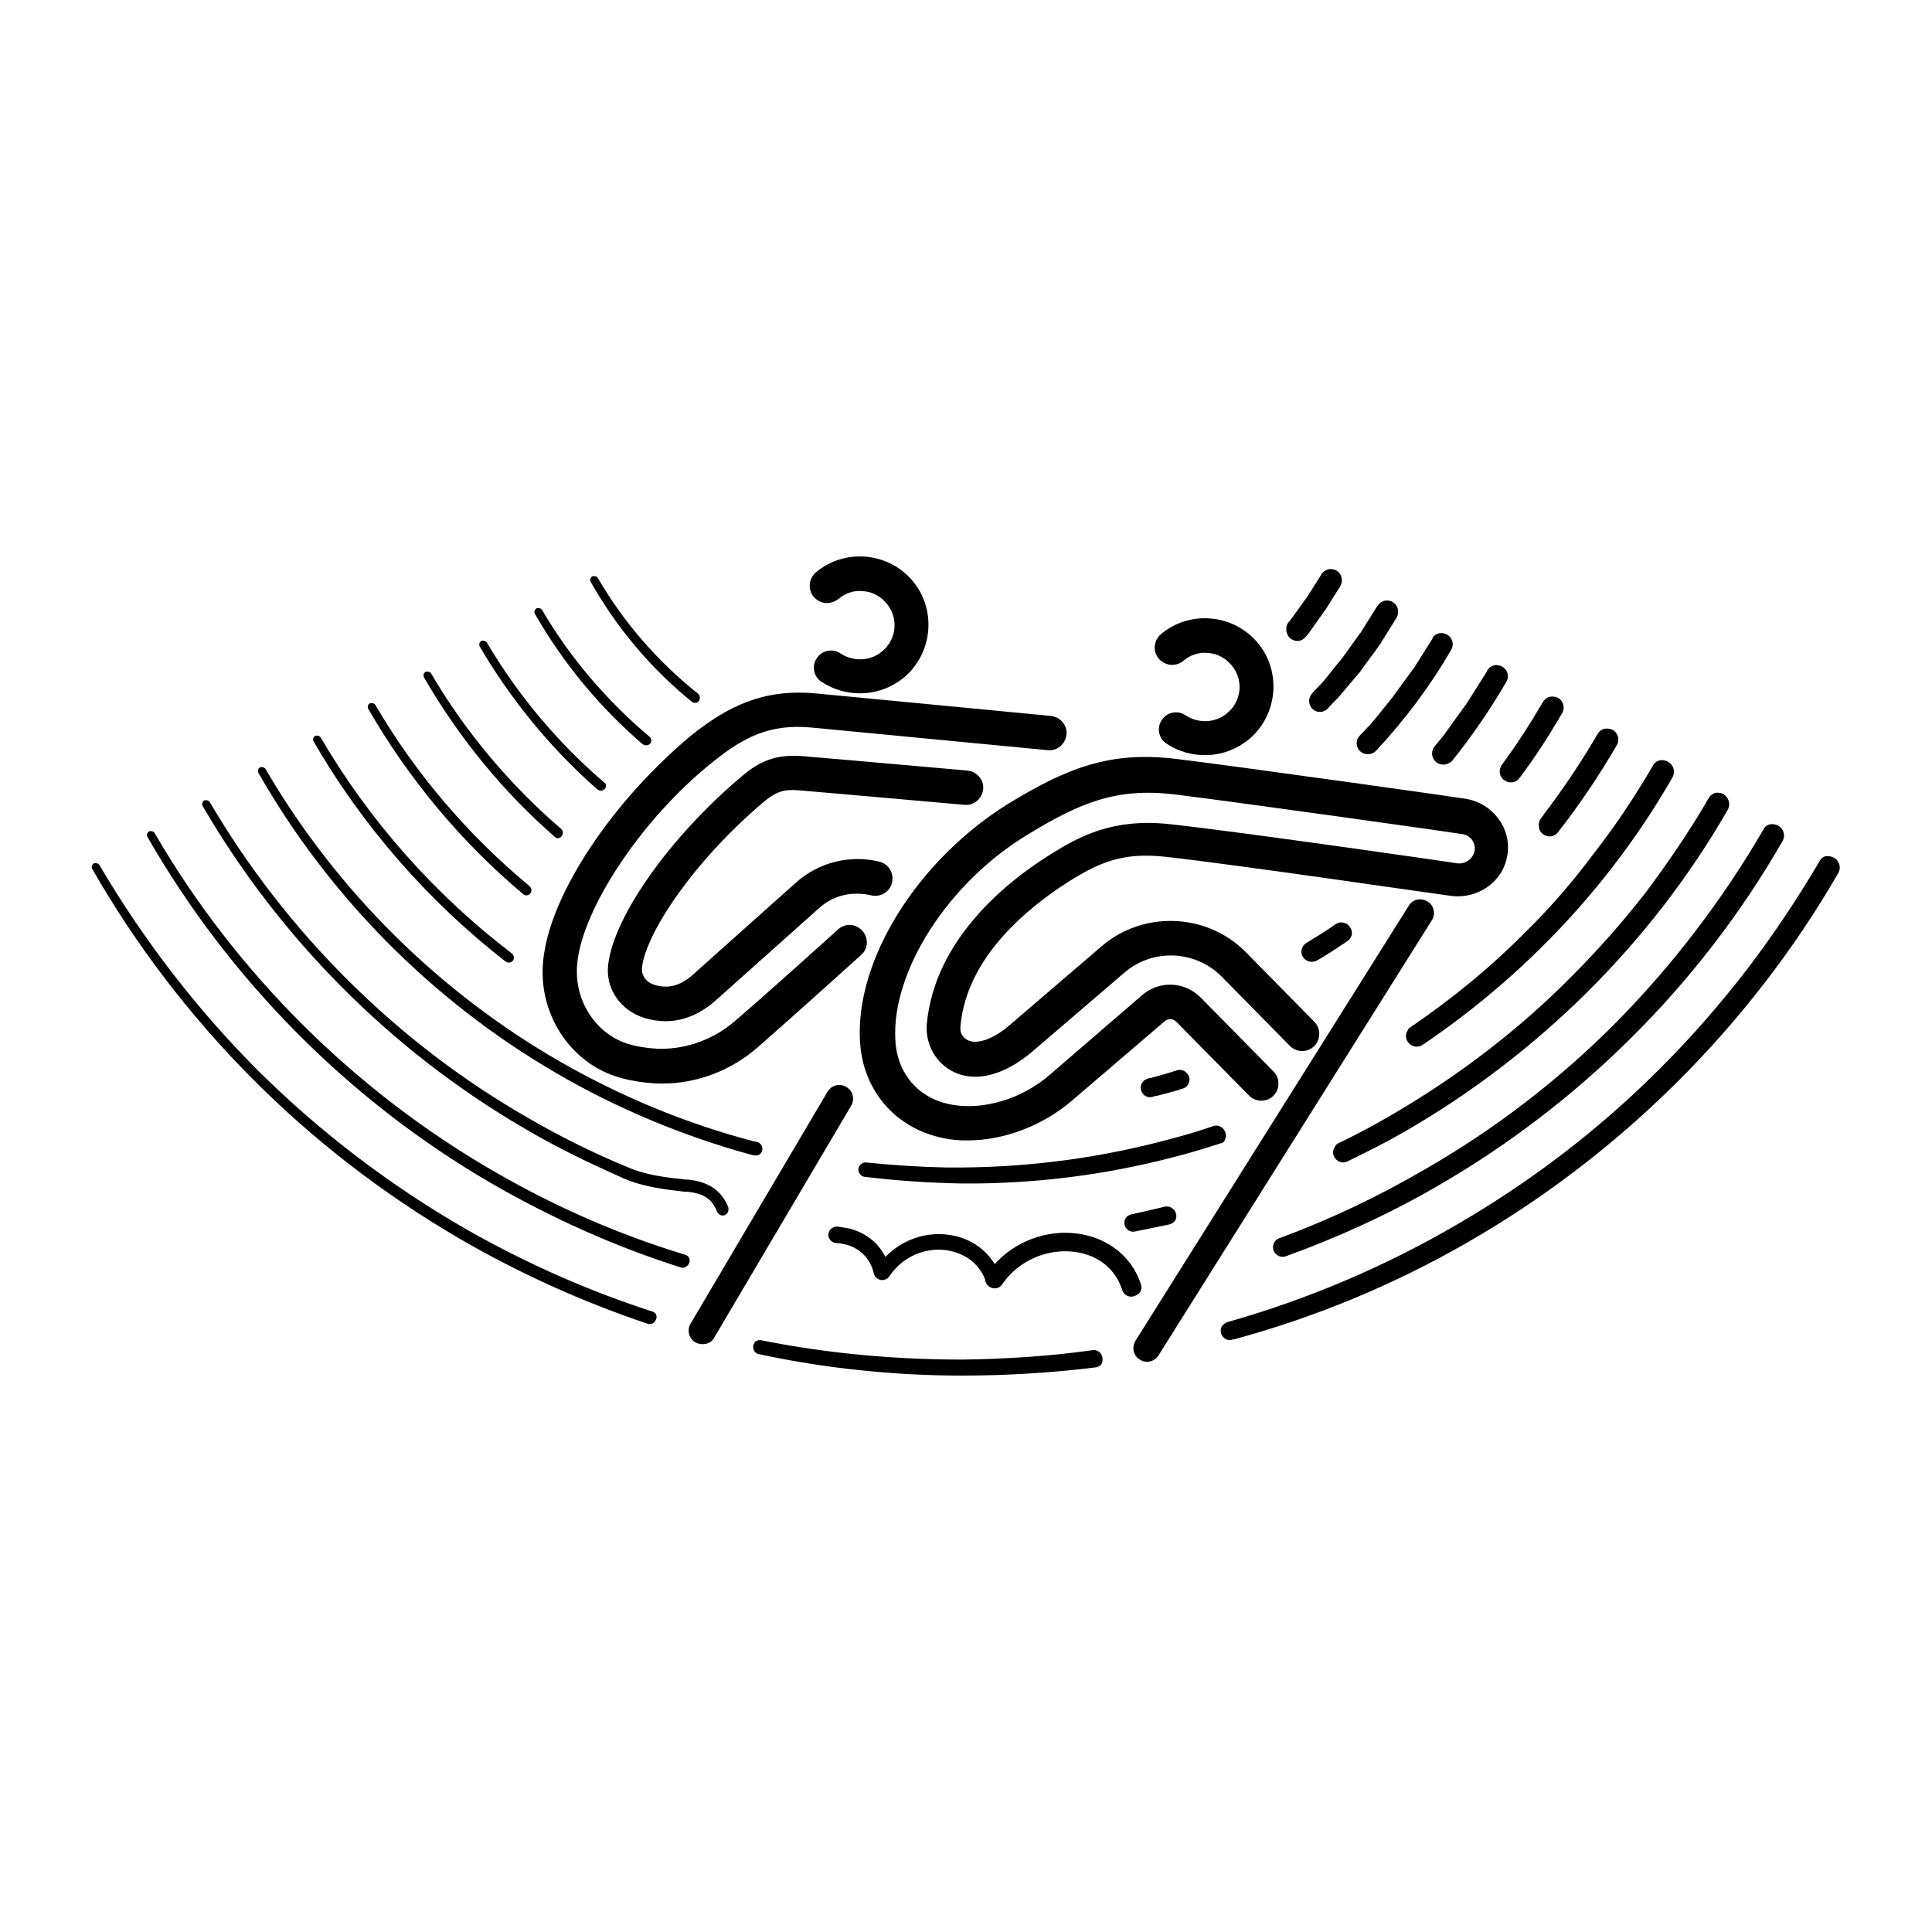
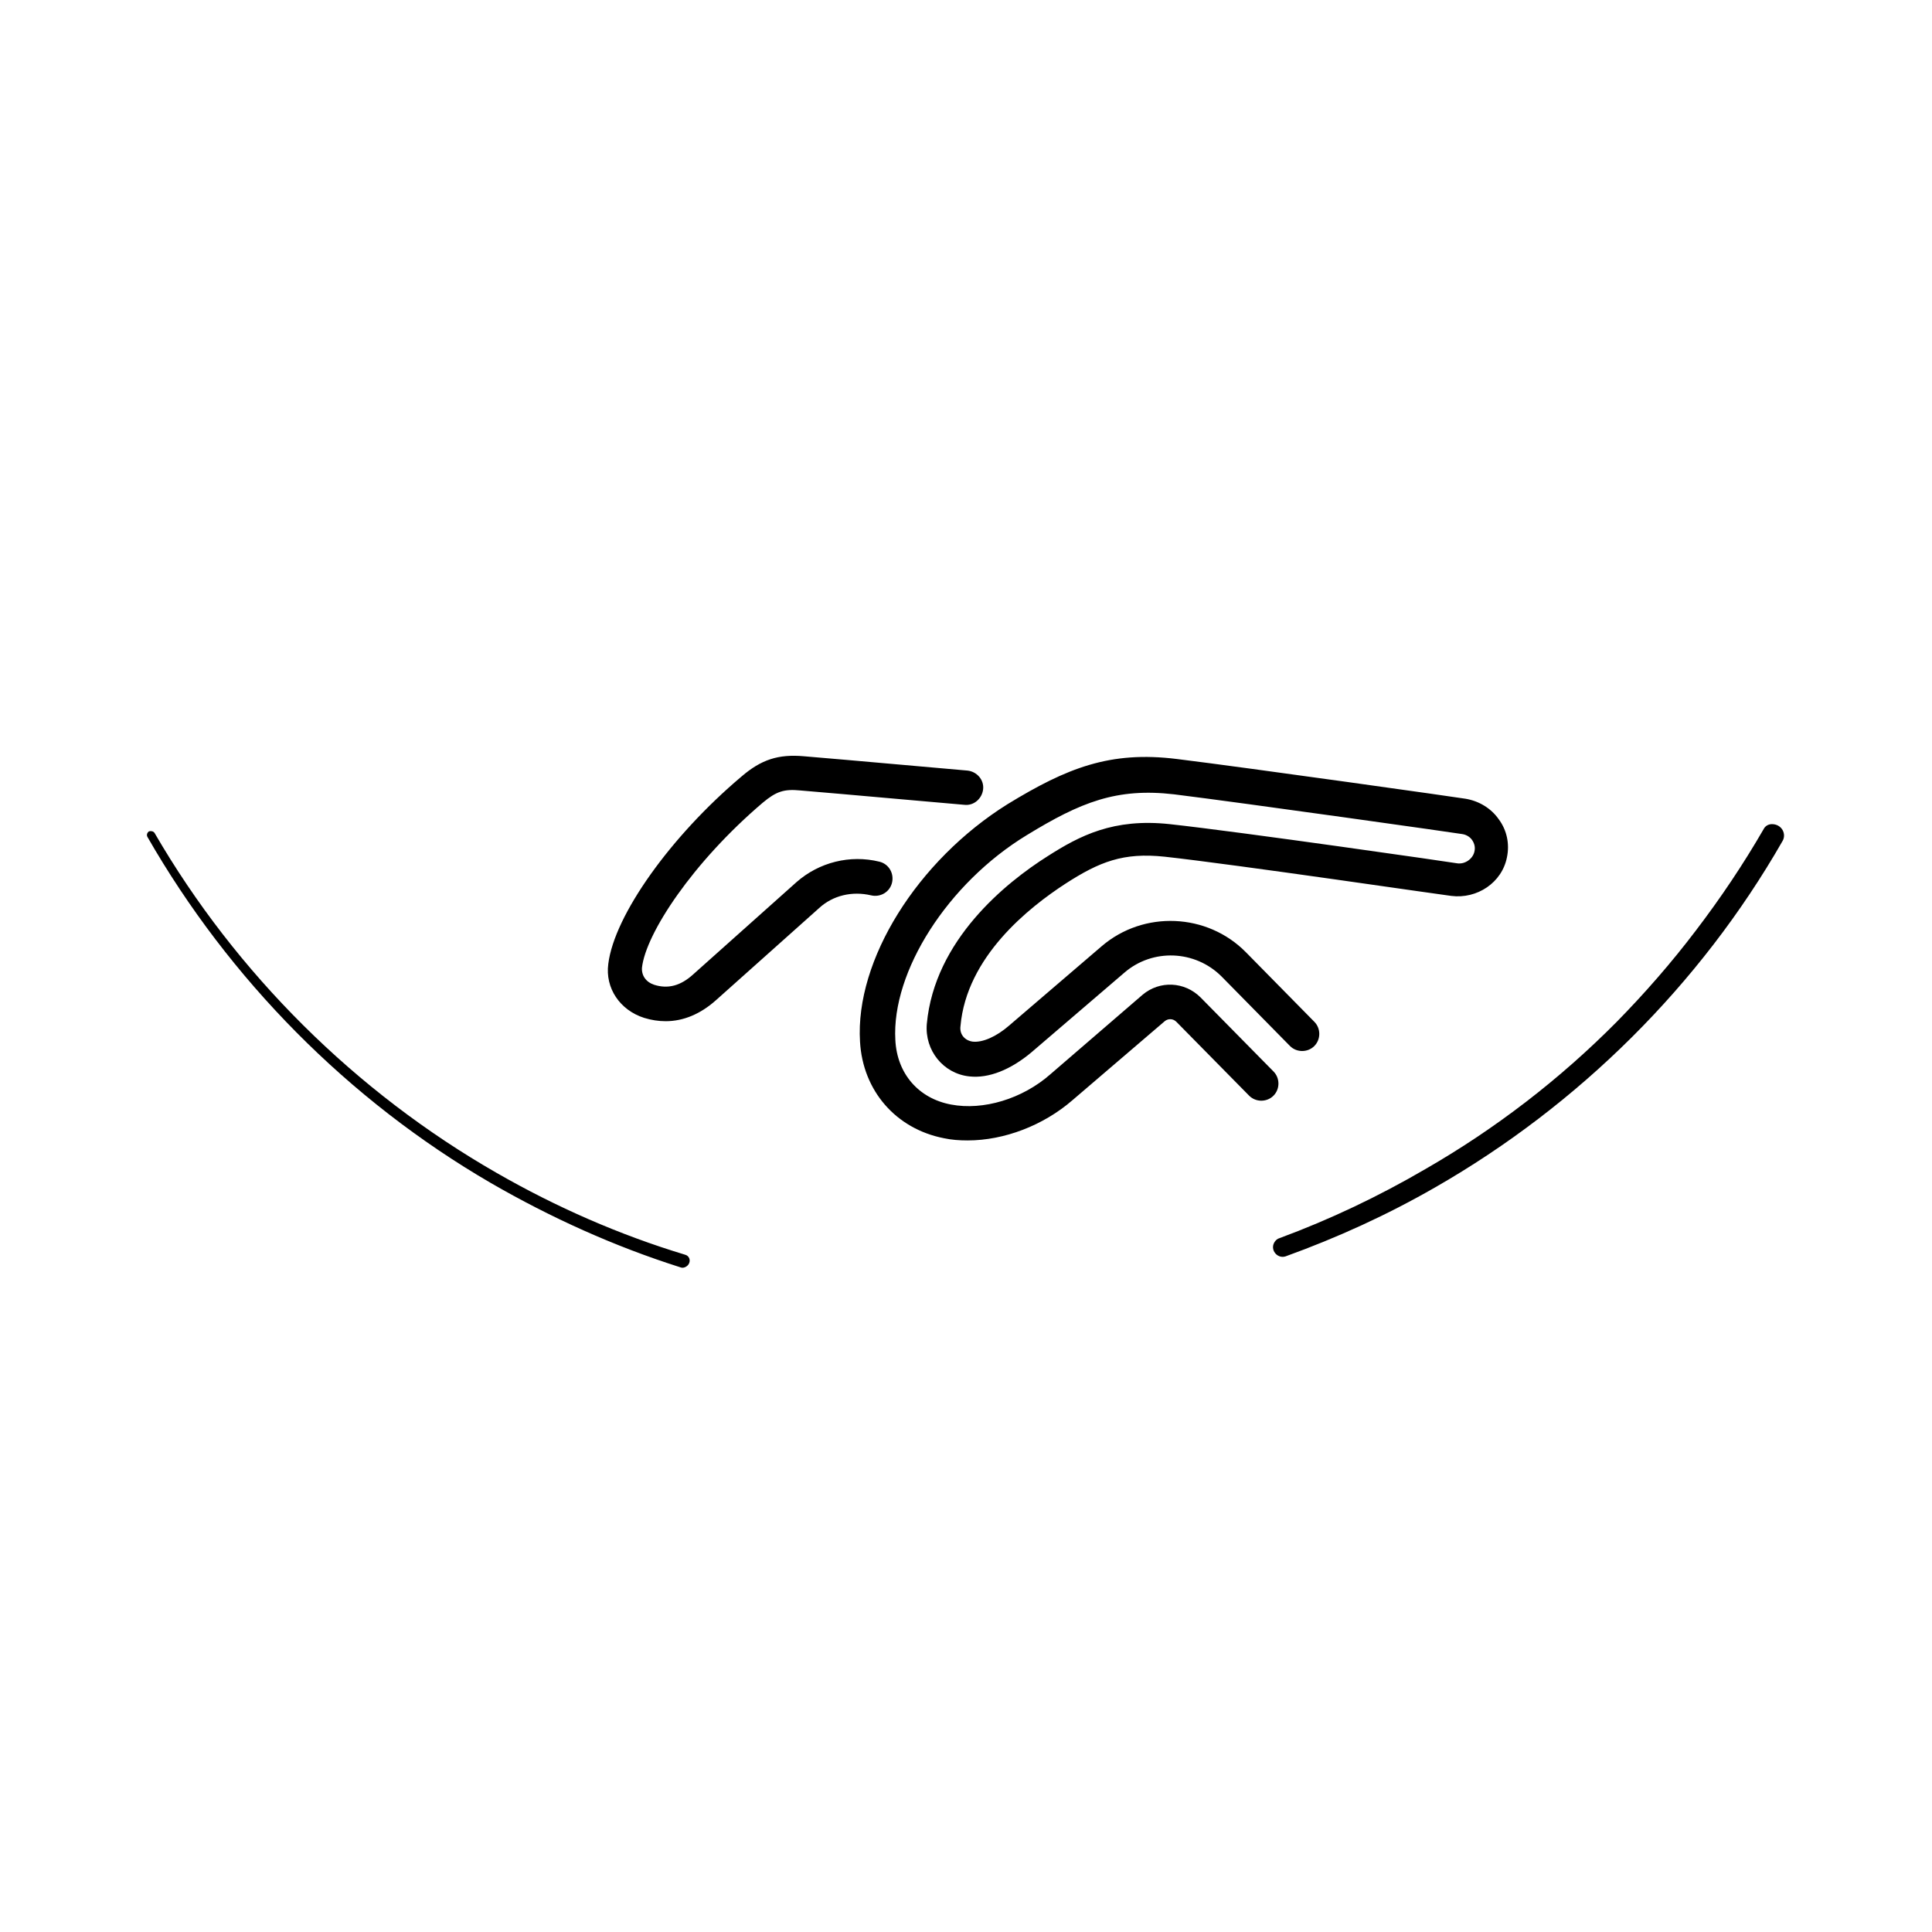
<svg xmlns="http://www.w3.org/2000/svg" width="350" height="350" xml:space="preserve">
  <path fill="#FFF" d="M0 0h350v350H0z" />
-   <path d="M125.3 127.1c.3.3.8.3 1.1.1.5-.3.5-1.1.1-1.5-7.3-5.8-13.5-12.9-18.2-21-.2-.3-.6-.4-1-.3-.3.2-.5.6-.3 1 4.7 8.3 10.9 15.7 18.3 21.7zM233.5 115.4c.8.9 2.2 1 3 0 .2-.2.4-.4.5-.6l.1-.1 2.9-4.1s0-.1.1-.1l2.7-4.3c.7-1.2.1-2.9-1.5-3.1-.7-.1-1.5.3-1.9.9l-.1.2-2.6 4.1s0 .1-.1.1l-2.8 3.9c-.1.1-.3.4-.5.6-.4.7-.4 1.7.2 2.5 0-.1 0-.1 0 0zM243.1 119.3c-1.2 1.4-2.3 2.9-3.5 4.3l-.1.1c-.6.6-1.2 1.3-1.8 1.9-.5.6-.7 1.4-.4 2.1.5 1.4 2.3 1.7 3.3.6.6-.7 1.3-1.4 1.9-2 1.3-1.5 2.5-3 3.8-4.5l.1-.1c1.1-1.6 2.3-3.1 3.4-4.7 0 0 0-.1.1-.1l3.1-5c.7-1.2.1-2.9-1.5-3.1-.8-.1-1.5.3-1.9.9l-.1.1-3 4.8s0 .1-.1.1l-3.3 4.6zM116.4 134.8c.4.3.9.3 1.3 0 .4-.4.4-1-.1-1.4-7.7-6.5-14.3-14.2-19.4-22.9-.2-.3-.6-.4-1-.3-.3.2-.5.6-.3 1 5.1 8.9 11.7 16.9 19.5 23.6zM252.2 126.4c-1.3 1.6-2.6 3.3-4 4.9 0 0 0 .1-.1.1-.6.6-1.2 1.3-1.8 1.9-1.1 1.2-.4 3.1 1.2 3.3.7.1 1.3-.1 1.8-.6 5.2-5.6 9.8-11.7 13.6-18.3.7-1.2 0-2.8-1.6-3-.7-.1-1.5.3-1.8.9v.1l-3.4 5.4s0 .1-.1.1l-3.8 5.2c.1-.1.1 0 0 0zM108.2 143c.4.3.9.3 1.3 0 .4-.4.4-1-.1-1.3-8.4-7.2-15.6-15.8-21.2-25.3-.2-.3-.6-.4-1-.3-.3.2-.5.6-.3 1 5.6 9.6 12.8 18.4 21.3 25.9zM261.4 133.4l-1.5 1.8c-1 1.2-.3 3.1 1.3 3.3.7.1 1.4-.2 1.9-.7 3.6-4.5 6.9-9.3 9.8-14.3.7-1.2 0-2.8-1.6-3-.7-.1-1.5.3-1.9 1v.1l-3.8 6s0 .1-.1.1l-4.1 5.7zM100.5 151.6c.4.4 1 .3 1.3-.2.3-.4.2-.9-.1-1.2-9.3-8-17.4-17.6-23.6-28.2-.2-.3-.6-.4-1-.3-.3.2-.5.6-.3 1 6.3 10.9 14.3 20.7 23.7 28.9zM242 167.4c-1.7 1.2-3.5 2.3-5.3 3.4-.9.5-1.2 1.7-.7 2.5.5.9 1.7 1.2 2.6.7 1.9-1.1 3.7-2.3 5.5-3.5.5-.4.9-1 .8-1.6-.1-1.4-1.7-2.3-2.9-1.5zM94.8 162c.5.4 1.2.2 1.4-.4.2-.4 0-.8-.3-1.1-11.1-9.2-20.6-20.3-27.9-32.8-.2-.3-.6-.4-1-.3-.3.2-.5.6-.3 1 7.4 12.8 16.9 24.2 28.1 33.6zM272.6 141.4c.9.6 2.1.4 2.7-.5 2.8-3.7 5.3-7.6 7.7-11.7.7-1.2 0-2.9-1.6-3-.8-.1-1.5.3-1.9 1-2.3 3.9-4.7 7.7-7.4 11.3-.7 1-.5 2.3.5 2.9zM208.8 198.7c.3-.1.6-.2.9-.2 1.5-.4 3.1-.8 4.6-1.3 1.2-.4 1.6-1.9.7-2.8l-.1-.1c-.4-.4-1.1-.6-1.7-.4-1.5.5-3 .9-4.4 1.3-.3.1-.6.1-.9.2-.2.1-.5.2-.7.4-1.3 1.2-.1 3.4 1.6 2.9zM91.6 174.2c.6.4 1.4.1 1.5-.6 0-.3-.1-.7-.4-.9-13.9-10.6-25.8-24-34.6-39.1-.2-.3-.6-.4-1-.3-.3.2-.5.6-.3 1 8.9 15.4 20.8 29 34.8 39.9zM279.2 148.2c-.4.5-.5 1.1-.4 1.7v.1c.4 1.6 2.5 2.1 3.5.7 3.9-5 7.4-10.2 10.6-15.7.7-1.2 0-2.9-1.6-3-.8-.1-1.5.3-1.9 1-2.9 5-6.2 9.9-9.7 14.5-.1.2-.3.5-.5.7z" />
-   <path d="M100.6 194.3c11.1 6.5 23.1 11.5 35.5 14.9.1 0 .3.1.5.1.5.1 1 0 1.3-.5.5-.7.1-1.7-.7-1.9-.2-.1-.4-.1-.5-.1-12.3-3.2-24.1-8.1-35.1-14.4-22-12.6-40.7-31.1-53.5-53.1-.2-.3-.6-.4-1-.3-.3.2-.5.6-.3 1 12.8 22.4 31.5 41.3 53.8 54.3zM221.9 206.5s.1-.1 0 0c.7-1.4-.7-3-2.1-2.5-2.6.9-5.3 1.7-8 2.4-12.2 3.3-24.8 5-37.5 5.1h-2.9c-4.8-.1-9.6-.4-14.4-.9-.5-.1-1 .2-1.3.6-.5.8 0 1.9 1 2 5.8.7 11.7 1.1 17.6 1.2 12.9.1 25.8-1.5 38.4-4.8 2.8-.7 5.7-1.6 8.5-2.5.3 0 .6-.3.7-.6zM276.5 168.7c-6.4 6.5-13.5 12.3-21 17.4-.2.1-.4.3-.5.6-1.1 1.7 1 3.7 2.7 2.6 18.5-12.5 34.2-29.1 45.3-48.5.7-1.3-.1-3-1.9-3.1-.7 0-1.3.4-1.6.9-3.2 5.5-6.7 10.8-10.6 15.8-3.8 5.1-7.9 9.9-12.4 14.3z" />
-   <path d="M94.8 204.3c5.7 3.4 11.7 6.3 17.8 9 .1 0 .1 0 .2.1.4.2.8.3 1.2.5 3.3 1.2 6.6 1.6 10.1 2h.4c3 .3 4.5 1.3 5.4 3.6.2.4.6.7 1 .7.1 0 .3 0 .4-.1.6-.2.8-.9.6-1.5-1.6-3.8-4.7-4.6-7.2-4.9h-.4c-3.7-.4-7.3-.8-10.7-2.3-6.1-2.5-12.1-5.5-17.8-8.8C72 189 51.9 169 38 145.3c-.2-.3-.6-.4-1-.3-.3.2-.5.6-.3 1 13.9 23.9 34.1 44.3 58.1 58.3zM284.7 176.9c-9.6 9.7-20.5 18-32.3 24.9-3.2 1.9-6.6 3.7-9.9 5.3-.3.1-.6.4-.7.7-1 1.5.7 3.4 2.3 2.6 3.5-1.7 6.9-3.4 10.2-5.3 24.2-13.9 44.8-34.2 58.7-58.4.7-1.3-.1-3.1-1.9-3.1-.6 0-1.2.4-1.5.9-3.4 5.9-7.3 11.6-11.4 17.1-4.2 5.4-8.7 10.5-13.5 15.3zM211 218.6c-2 .5-4.2 1-6.1 1.4-.8.2-1.3.9-1.2 1.7.1.9.9 1.6 1.9 1.4 2.1-.4 4.3-.9 6.3-1.3.4-.1.8-.4 1-.7.7-1.3-.5-2.8-1.9-2.5z" />
  <path d="M124.1 227.3c-11.9-3.6-23.3-8.6-34.1-14.8-25.5-14.6-47.2-36.1-62-61.6-.2-.3-.6-.4-1-.3-.3.2-.5.6-.3 1 14.8 25.8 36.4 47.7 62.2 62.7 10.9 6.3 22.4 11.5 34.4 15.3.5.2 1.1-.1 1.4-.5.5-.7.2-1.6-.6-1.8zM292.9 185.1c-10.3 10.4-22 19.4-34.7 26.7-8.4 4.9-17.2 9.1-26.4 12.5-.4.1-.7.4-.9.7-.9 1.4.5 3.1 2 2.6 9.4-3.4 18.4-7.5 27.1-12.5 26-14.9 48-36.7 62.9-62.7.8-1.3-.1-3.1-1.9-3.1-.6 0-1.2.3-1.5.9-3.7 6.4-7.8 12.5-12.3 18.4-4.4 5.8-9.2 11.3-14.3 16.5z" />
-   <path d="M118.2 237.6c-11.8-3.8-23.2-8.9-33.9-15-13.7-7.9-26.3-17.5-37.5-28.6C35.7 182.9 26 170.3 18 156.7c-.2-.3-.6-.4-1-.3-.3.2-.5.6-.3 1 7.9 13.8 17.6 26.5 28.8 37.8 11.2 11.3 23.9 21.1 37.6 29.1 10.8 6.3 22.3 11.5 34.2 15.5.5.2 1.1 0 1.4-.5.5-.7.2-1.5-.5-1.7zM197.9 244.6c-7.8 1.1-15.7 1.6-23.6 1.7-12.2 0-24.4-1.1-36.4-3.5-.5-.1-1.1.1-1.3.6-.4.8 0 1.7.8 1.9 12.1 2.6 24.5 3.9 36.9 3.9 8.1 0 16.2-.5 24.3-1.5.4-.1.8-.3 1-.7.5-1.3-.4-2.6-1.7-2.4zM330.9 155.1c-.5 0-1 .4-1.2.8-4 6.8-8.4 13.4-13.2 19.7-4.8 6.2-9.9 12.1-15.4 17.6-11 11.1-23.5 20.7-37.1 28.6-13 7.6-27.1 13.6-41.6 17.7-.4.1-.7.4-1 .7-.8 1.3.4 2.9 1.8 2.5.2-.1.4-.1.5-.1 14.7-4 28.9-9.9 42.1-17.5 27.7-15.9 51.2-39.2 67.2-66.9.8-1.3-.1-3.2-2.1-3.1zM206.7 232.7c-1.6-5-5.9-8.4-11.3-9.2-5.7-.8-11.4 1.3-15.2 5.5-1.8-2.9-4.7-4.8-8.3-5.3-4.2-.6-8.5.9-11.5 4-1.3-2.6-3.7-4.5-6.8-5.2-.6-.1-1.3-.2-1.9-.3-.6 0-1.2.3-1.5.9-.2.5-.2 1 .1 1.4.3.4.7.7 1.3.7.5 0 .9.1 1.4.2 2.7.6 4.7 2.6 5.3 5.3.2.7.8 1.2 1.5 1.2.3 0 .5-.1.8-.2.2-.1.4-.3.5-.5l.1-.1c2.3-3.4 6.4-5.2 10.3-4.6 3.3.5 5.9 2.4 7 5.4 0 .4.2.7.5 1l.2.2c.1 0 .1.1.2.1.8.4 1.7.2 2.2-.6 2.9-4.2 8.1-6.5 13.2-5.8 4.2.6 7.3 3.1 8.5 6.9.2.7.9 1.2 1.6 1.2.2 0 .4 0 .5-.1 1.1-.2 1.6-1.2 1.3-2.1zM258.6 163.3c-1.2-.7-2.7-.4-3.4.8l-49.5 78.8c-.7 1.2-.4 2.7.8 3.4.4.3.9.4 1.3.4.8 0 1.6-.4 2.1-1.2l49.5-78.8c.7-1.1.4-2.7-.8-3.4zM153.3 196.9c-1.2-.7-2.7-.3-3.4.9l-24.8 42c-.7 1.2-.3 2.7.9 3.4.4.2.8.3 1.3.3.9 0 1.7-.4 2.1-1.2l24.8-42c.7-1.2.3-2.7-.9-3.4z" />
  <path d="M155.8 188.7c.5 8.9 6.5 15.8 15.2 17.5 1.4.3 2.8.4 4.3.4 6.6 0 13.7-2.7 19-7.3L211 185c.6-.5 1.5-.5 2.1.1l13.2 13.4c1.2 1.2 3.2 1.2 4.4 0 1.2-1.2 1.2-3.2 0-4.4l-13.2-13.4c-2.9-2.9-7.4-3.1-10.5-.5l-16.7 14.4c-5.1 4.5-12.2 6.6-18 5.5-5.9-1.1-9.8-5.6-10.1-11.7-.7-12.4 9.5-28.4 23.8-37.1 9.8-6 16.3-8.6 26.7-7.4 12.9 1.6 51.8 7.1 52.2 7.2.7.1 1.4.5 1.8 1.1.4.6.6 1.3.4 2.1-.3 1.3-1.7 2.3-3.1 2.1-.4-.1-39.2-5.7-52.1-7.1-10.2-1.1-16.3 2.1-22.1 5.8-7.6 4.8-20.5 15.2-21.9 30.4-.4 4.8 3 9 7.7 9.5 3.5.4 7.5-1.2 11.3-4.4l16.8-14.4c5.1-4.4 12.8-4.1 17.6.7l12.4 12.6c1.2 1.2 3.2 1.2 4.4 0 1.2-1.2 1.2-3.2 0-4.4l-12.4-12.6c-7-7.1-18.5-7.6-26.1-1.1l-16.8 14.4c-2.3 2-4.8 3.1-6.6 2.9-1.4-.2-2.4-1.3-2.2-2.8 1.1-12.6 12.4-21.5 19-25.8 6.2-4 10.5-5.7 18-4.9 12.8 1.4 51.5 7.1 51.9 7.1 4.7.6 9.2-2.4 10.1-7 .5-2.4 0-4.9-1.5-6.9-1.4-2-3.6-3.3-6-3.7-.4-.1-39.3-5.6-52.3-7.2-12.1-1.5-19.9 1.6-30.7 8.2-16.3 10.2-27.6 28.2-26.7 43zM138.2 145.4c2.4-2 3.8-2.5 6.8-2.2 7.3.6 29.4 2.6 29.7 2.6 1.7.2 3.2-1.1 3.4-2.8.2-1.7-1.1-3.2-2.8-3.4-.2 0-22.4-2-29.7-2.6-4.6-.4-7.7.6-11.3 3.7-12.8 10.8-23 25.1-24.1 33.9-.6 4.4 2.1 8.4 6.5 9.8 1.3.4 2.6.6 3.9.6 3.2 0 6.3-1.3 9.1-3.8l18.7-16.7c2.5-2.3 6-3.1 9.4-2.3 1.7.4 3.4-.6 3.8-2.3.4-1.7-.6-3.4-2.3-3.8-5.3-1.3-10.9.1-15 3.7l-18.7 16.7c-2.3 2.1-4.6 2.7-7.1 1.9-1.5-.5-2.3-1.7-2.2-3.1.7-6.2 9.2-19.1 21.9-29.9z" />
-   <path d="M106.9 153.6c-3.9 5.9-8.5 14.5-8.6 22.3-.1 8.3 4.9 15.9 12.4 18.8 2.8 1.1 6.7 1.6 9.2 1.6 6.3 0 12.5-2.3 17.4-6.6 5.4-4.7 18.6-16.6 18.7-16.7 1.3-1.1 1.4-3.1.2-4.4-1.2-1.3-3.1-1.4-4.4-.2-.1.1-13.3 12-18.7 16.6-3.7 3.2-8.5 5-13.3 5-1.9 0-5-.4-6.9-1.2-5.1-2-8.5-7.3-8.4-13 .1-9.9 11.4-27.3 24.8-37.9 5.5-4.4 10.2-6.8 17.7-6.1l42.8 4.1c1.7.2 3.2-1.1 3.4-2.8.2-1.7-1.1-3.2-2.8-3.4l-42.8-4.1c-9.5-.8-15.7 2.4-22.1 7.4-6.8 5.6-13.6 13-18.6 20.6zM151.9 108.5c1.3-1.1 2.9-1.6 4.5-1.4 1.6.1 3.1.9 4.2 2.2 2.2 2.6 1.9 6.5-.8 8.7-2.1 1.8-5.2 1.9-7.5.4-1.4-1-3.4-.6-4.3.8-1 1.4-.6 3.4.8 4.3 2.1 1.4 4.5 2.1 7 2.1 2.9 0 5.7-1 8-2.9 5.2-4.4 5.9-12.3 1.5-17.5-4.4-5.2-12.3-5.9-17.5-1.5-1.3 1.1-1.5 3.1-.4 4.4 1.2 1.4 3.1 1.5 4.5.4zM214.4 119.7c1.3-1.1 2.9-1.6 4.5-1.4 1.6.1 3.1.9 4.2 2.2 2.2 2.6 1.9 6.5-.8 8.7-2.1 1.8-5.2 1.9-7.5.4-1.4-1-3.4-.6-4.3.8-1 1.4-.6 3.4.8 4.3 2.1 1.4 4.5 2.1 7 2.1 2.9 0 5.7-1 8-2.9 5.2-4.4 5.9-12.3 1.5-17.5-4.4-5.2-12.3-5.9-17.5-1.5-1.3 1.1-1.5 3.1-.4 4.4 1.2 1.4 3.2 1.5 4.5.4z" />
</svg>